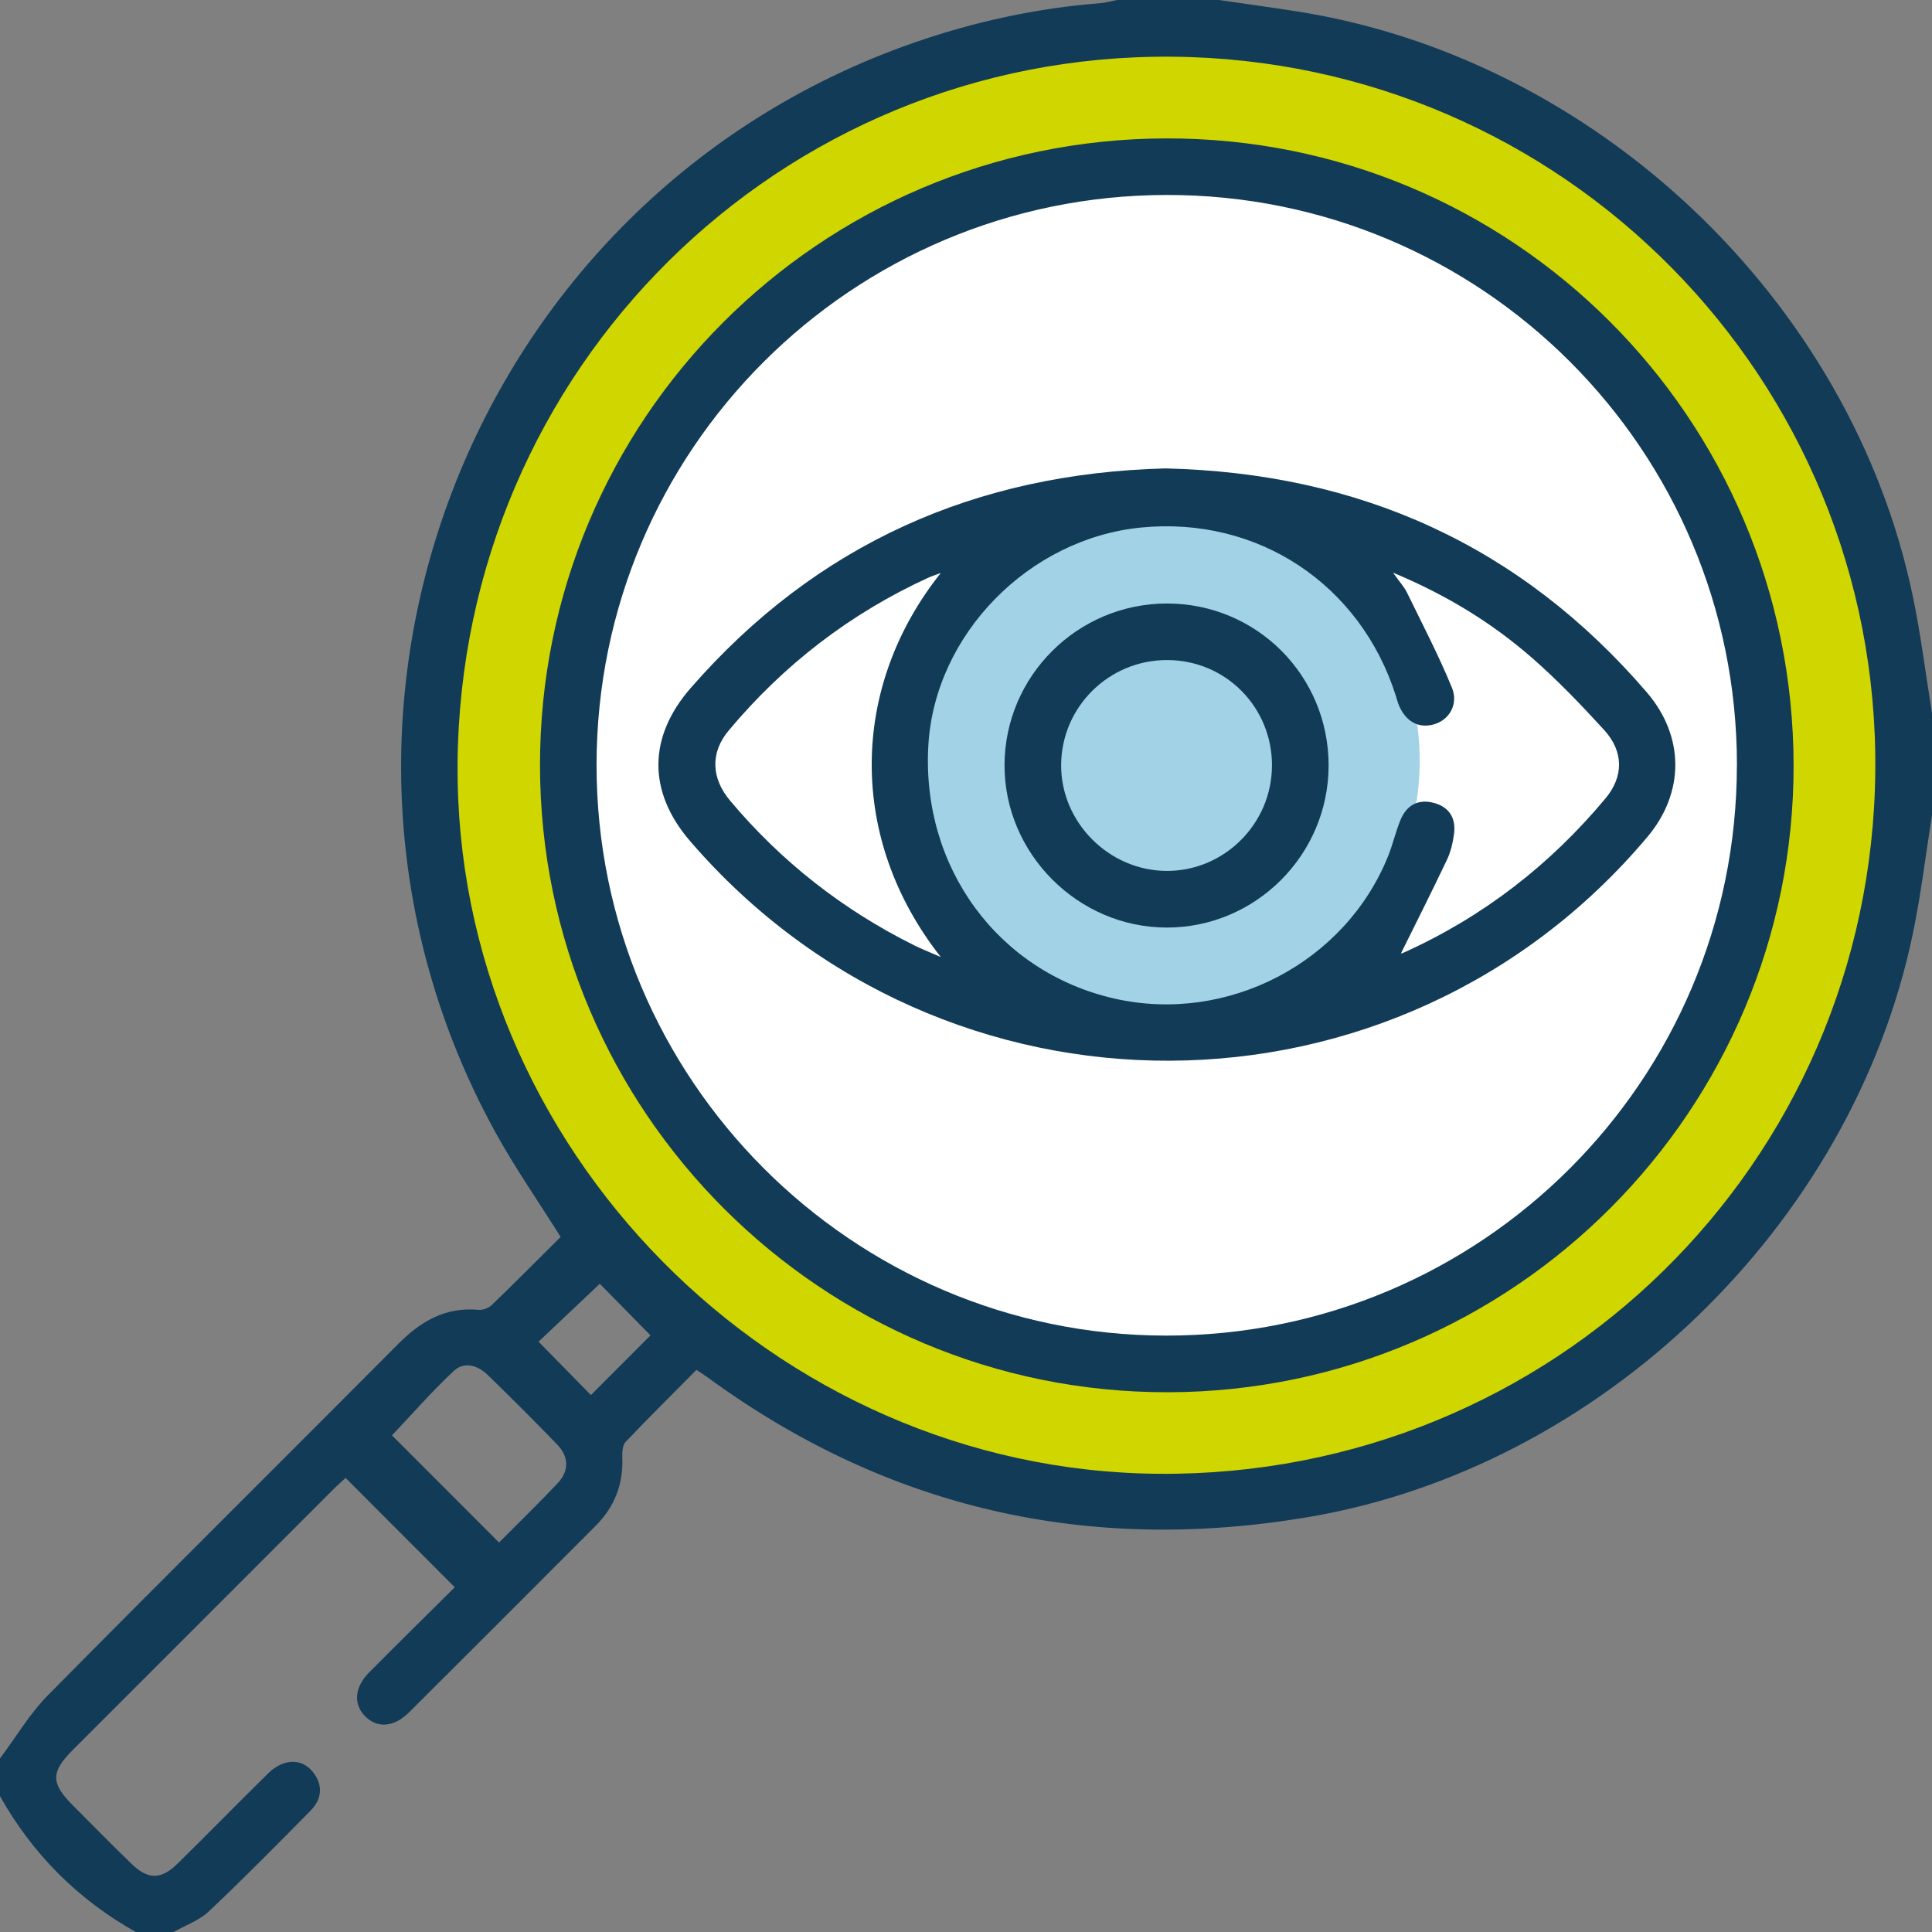
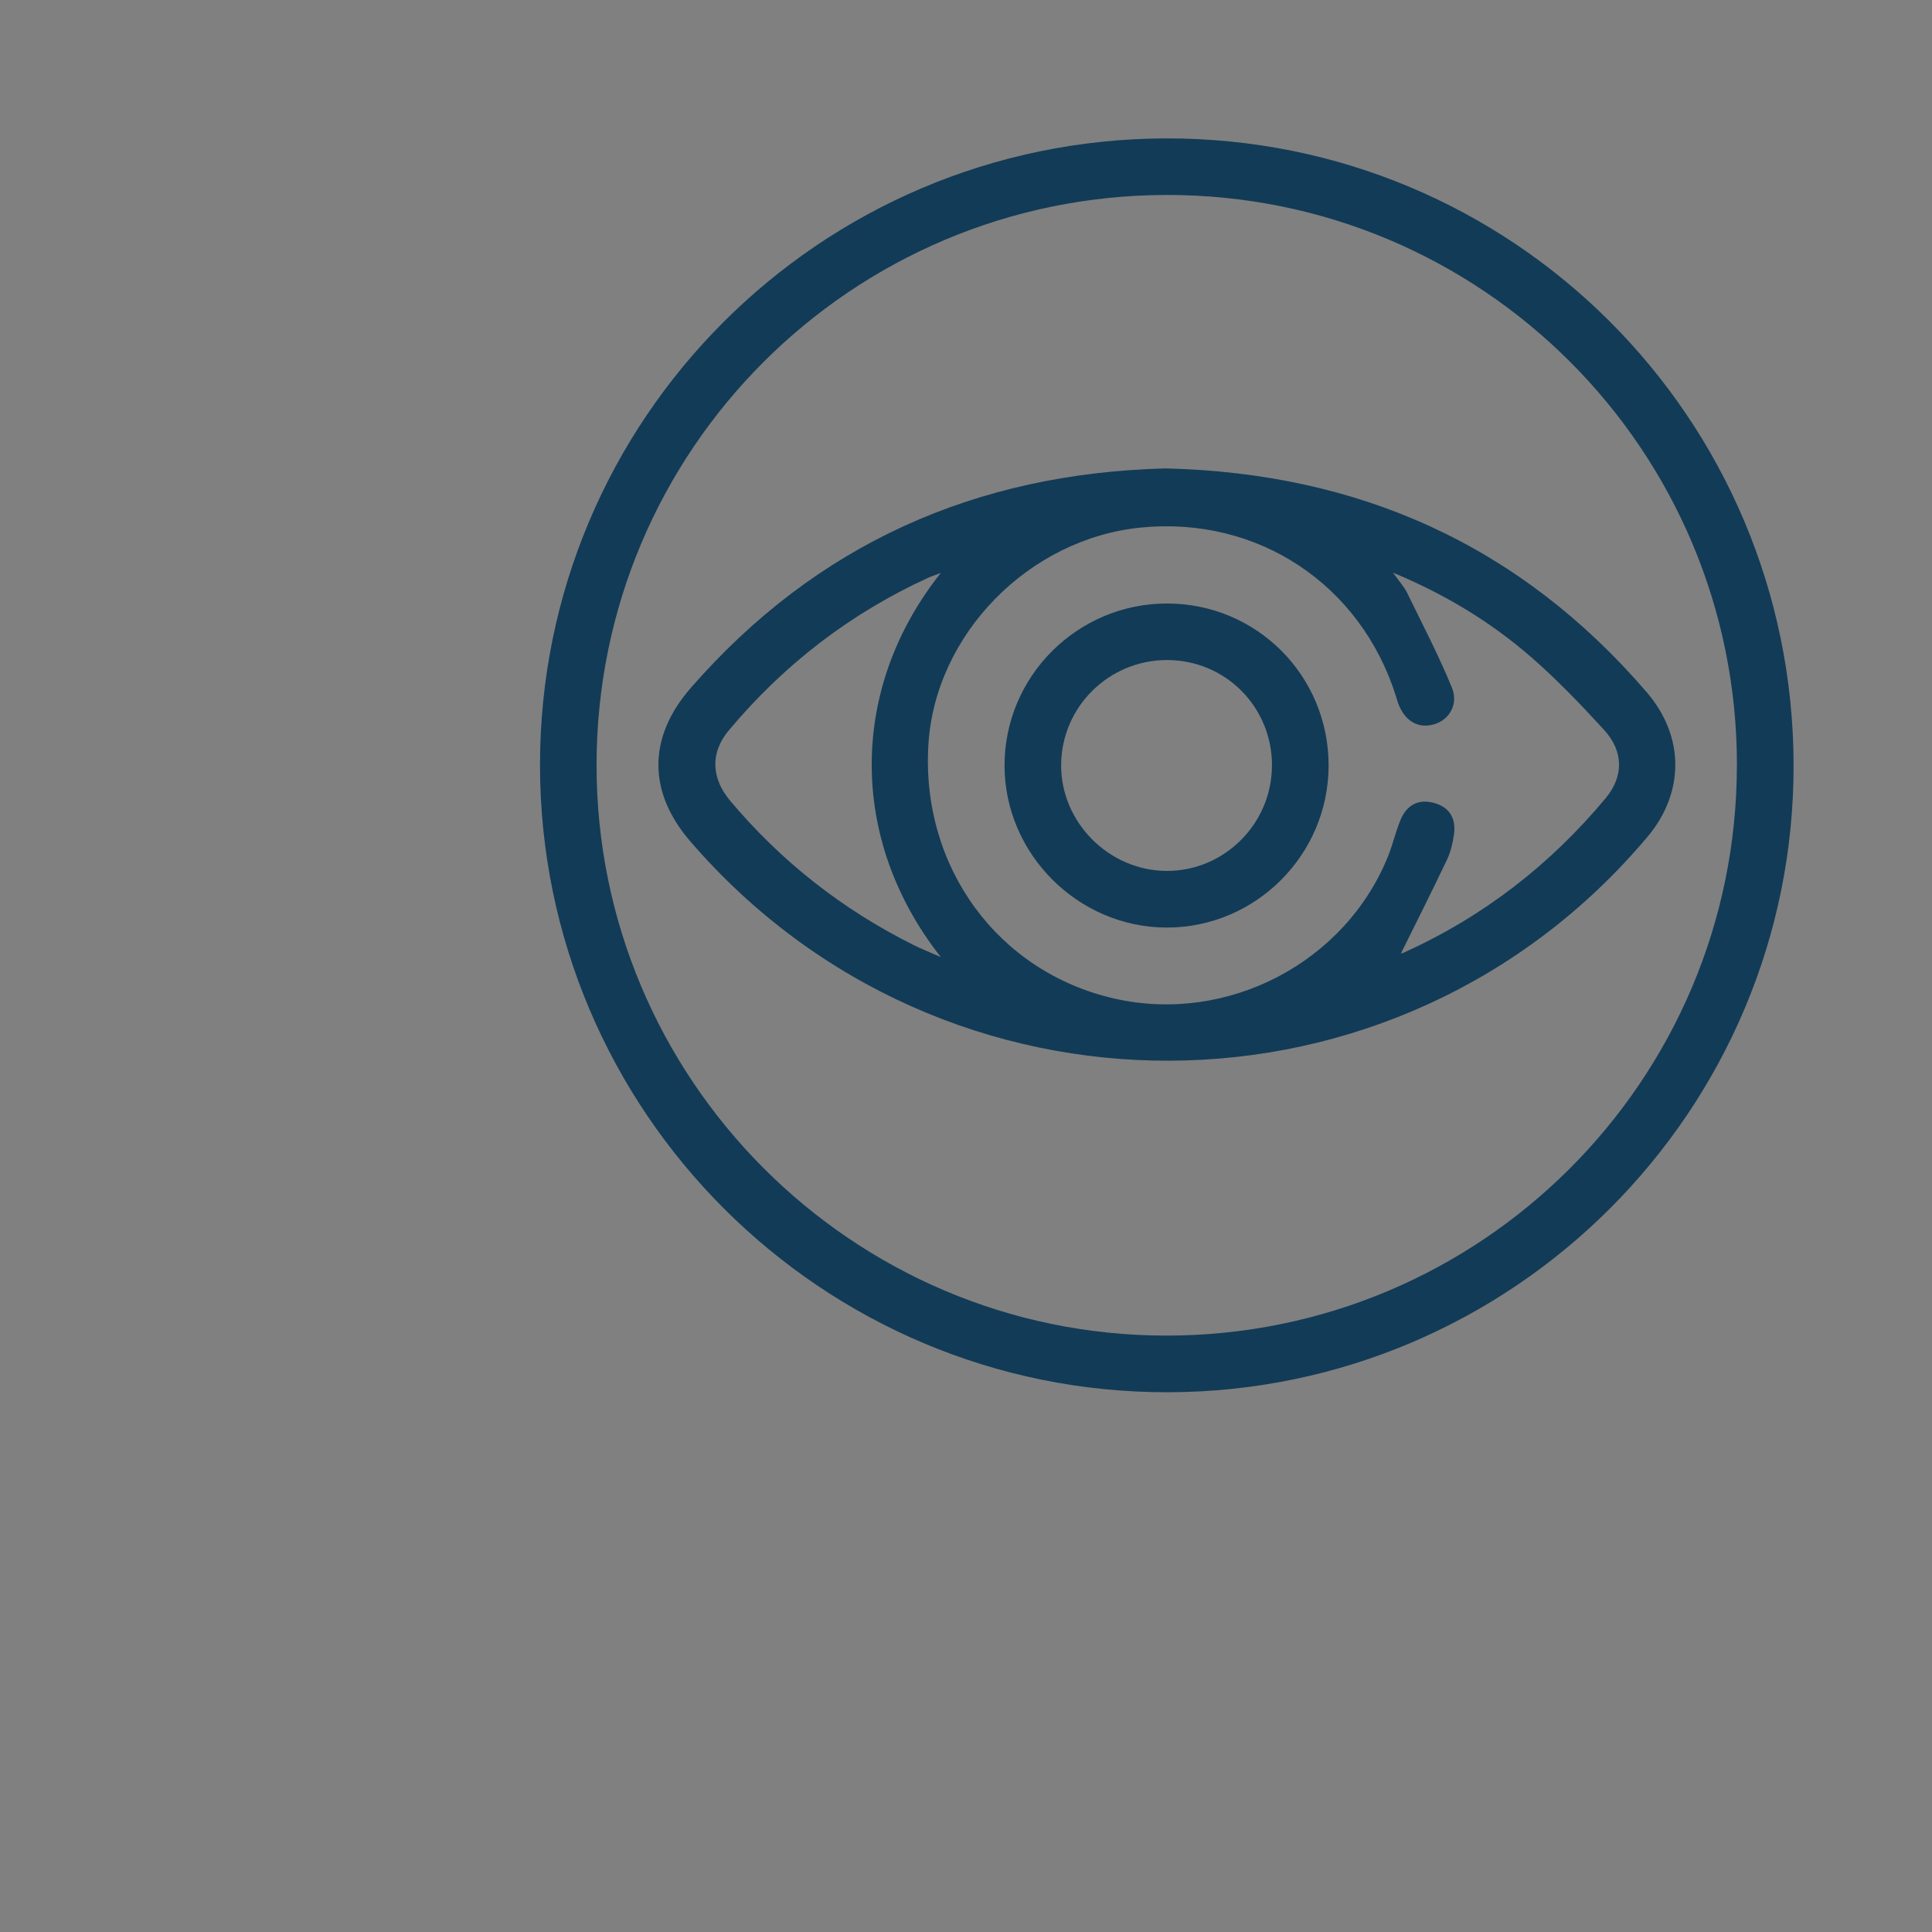
<svg xmlns="http://www.w3.org/2000/svg" id="Layer_2" viewBox="0 0 384 384">
  <rect x="0" y="0" width="384" height="384" fill="#808080" stroke="none" />
  <defs>
    <style>.cls-1{fill:#fff;}.cls-2{fill:#123b57;}.cls-3{fill:#cfd600;}.cls-4{fill:#a1d2e6;}</style>
  </defs>
  <g id="Layer_1-2">
-     <circle class="cls-3" cx="229.17" cy="151.17" r="148.5" />
-     <circle class="cls-1" cx="229.17" cy="151.17" r="121" />
-     <circle class="cls-4" cx="229.17" cy="151.17" r="53" />
    <g>
-       <path class="cls-2" d="M0,349.5c3.17-4.23,5.9-8.89,9.58-12.61,23.1-23.38,46.45-46.52,69.62-69.82,4.47-4.49,9.38-7.34,15.93-6.73,.85,.08,2-.36,2.62-.96,4.67-4.5,9.24-9.11,13.68-13.53-4.45-7.11-9.11-13.77-13-20.86C53.36,142.97,93.11,39.42,181.47,8.55c12.06-4.21,24.48-6.93,37.25-7.92,1.1-.09,2.18-.41,3.28-.63,6.75,0,13.5,0,20.25,0,5.04,.73,10.08,1.42,15.11,2.2,59.66,9.19,110.58,57.36,122.84,116.37,1.59,7.66,2.55,15.45,3.8,23.18v20.25c-1.25,7.87-2.19,15.8-3.81,23.59-12.11,58.14-62.25,106.26-120.43,115.99-43.6,7.29-83.32-1.66-119.08-27.79-.6-.44-1.23-.83-2.26-1.51-4.71,4.75-9.47,9.47-14.08,14.32-.62,.66-.69,2.05-.65,3.09,.21,5.3-1.54,9.81-5.27,13.55-12.36,12.38-24.72,24.77-37.12,37.11-3.06,3.04-6.48,3.2-8.86,.63-2.24-2.41-1.94-5.69,.97-8.61,5.71-5.76,11.5-11.44,16.98-16.89-7.32-7.33-14.43-14.45-21.7-21.73-.48,.45-1.41,1.26-2.28,2.12-17.32,17.32-34.64,34.64-51.95,51.96-4.38,4.38-4.38,6.58,0,10.98,3.88,3.9,7.74,7.82,11.68,11.64,3.26,3.16,5.86,3.19,9.1,.01,6.07-5.95,12-12.03,18.06-17.99,2.99-2.94,6.64-3.05,8.83-.34,2.14,2.65,1.89,5.42-.42,7.77-6.67,6.76-13.34,13.53-20.24,20.04-1.91,1.8-4.63,2.73-6.98,4.06h-7.5C15.47,377.53,6.48,368.52,0,357c0-2.5,0-5,0-7.5ZM90.95,151.82c-.61,76.27,62.85,140.52,139.36,141.11,78.3,.6,141.7-61.6,142.42-139.71,.72-77.8-61.81-141.3-139.78-141.95-78.03-.65-141.38,62.05-142.01,140.56Zm8.24,154.76c3.78-3.8,7.81-7.7,11.65-11.78,2.33-2.47,2.23-5.29-.11-7.71-4.51-4.67-9.12-9.25-13.77-13.79-1.99-1.95-4.7-2.75-6.77-.81-4.41,4.13-8.4,8.71-12.28,12.8,6.95,6.96,14,14.01,21.27,21.29Zm30.1-41.17c-3.68-3.74-7.14-7.27-10.08-10.25-4.01,3.79-8.21,7.76-12.17,11.51,3.47,3.53,6.93,7.07,10.41,10.61,4.01-4.02,8.05-8.07,11.85-11.87Z" />
      <path class="cls-2" d="M356.49,152.02c.13,68.63-55.63,124.56-124.32,124.7-68.79,.14-124.79-55.75-124.84-124.59-.05-68.71,55.56-124.44,124.36-124.62,68.88-.18,124.67,55.48,124.8,124.52Zm-11.26,.1c.03-62.72-50.76-113.49-113.43-113.37-62.58,.12-113.19,50.74-113.23,113.26-.03,62.46,50.72,113.37,113.11,113.45,62.67,.09,113.51-50.67,113.54-113.34Z" />
      <path class="cls-2" d="M231.63,93.1c38.6,.91,70.6,15.32,95.68,44.5,7.55,8.79,7.52,19.94,.15,28.71-49.6,59.01-139.91,59.41-190.31,.85-8.43-9.8-8.38-20.65,.13-30.41,25.02-28.71,56.81-42.69,94.35-43.65Zm45.25,20.73c1.28,1.81,2.21,2.8,2.78,3.97,3.05,6.25,6.27,12.43,8.91,18.85,1.36,3.31-.51,6.37-3.4,7.27-3.21,1-5.93-.53-7.27-4.11-.17-.47-.29-.95-.44-1.43-7.04-22.28-27.49-35.81-50.66-33.53-22.34,2.2-40.98,21.26-42.28,43.23-1.44,24.32,13.86,45.15,37.01,50.4,22.44,5.09,45.92-7.16,54.41-28.43,.92-2.31,1.47-4.78,2.42-7.08,1.21-2.92,3.5-4.23,6.63-3.39,3.14,.84,4.44,3.13,4,6.26-.24,1.71-.65,3.48-1.39,5.04-3,6.31-6.15,12.55-9.14,18.6-.16,.04,.21,.01,.52-.13,15.77-7.11,29.09-17.43,40.14-30.68,3.64-4.37,3.6-9.33-.3-13.6-4.54-4.97-9.23-9.86-14.29-14.29-7.99-6.98-16.97-12.5-27.63-16.95Zm-89.88,.05c-1.32,.49-1.89,.67-2.42,.91-15.57,7.12-28.8,17.31-39.77,30.43-3.64,4.36-3.48,9.43,.32,13.94,10.17,12.1,22.36,21.65,36.51,28.7,1.44,.72,2.94,1.31,5.35,2.36-18.48-23.47-18.14-53.58,.01-76.35Z" />
-       <path class="cls-2" d="M264.07,152.13c0,17.75-14.49,32.25-32.19,32.23-17.63-.03-32.25-14.68-32.22-32.28,.03-17.71,14.52-32.13,32.28-32.13,17.83,0,32.13,14.33,32.13,32.18Zm-11.25,.07c.03-11.65-9.19-20.97-20.8-21.01-11.58-.04-21.02,9.26-21.11,20.8-.09,11.4,9.45,21.03,20.9,21.11,11.49,.08,20.97-9.36,21-20.9Z" />
+       <path class="cls-2" d="M264.07,152.13c0,17.75-14.49,32.25-32.19,32.23-17.63-.03-32.25-14.68-32.22-32.28,.03-17.71,14.52-32.13,32.28-32.13,17.83,0,32.13,14.33,32.13,32.18m-11.25,.07c.03-11.65-9.19-20.97-20.8-21.01-11.58-.04-21.02,9.26-21.11,20.8-.09,11.4,9.45,21.03,20.9,21.11,11.49,.08,20.97-9.36,21-20.9Z" />
    </g>
  </g>
</svg>